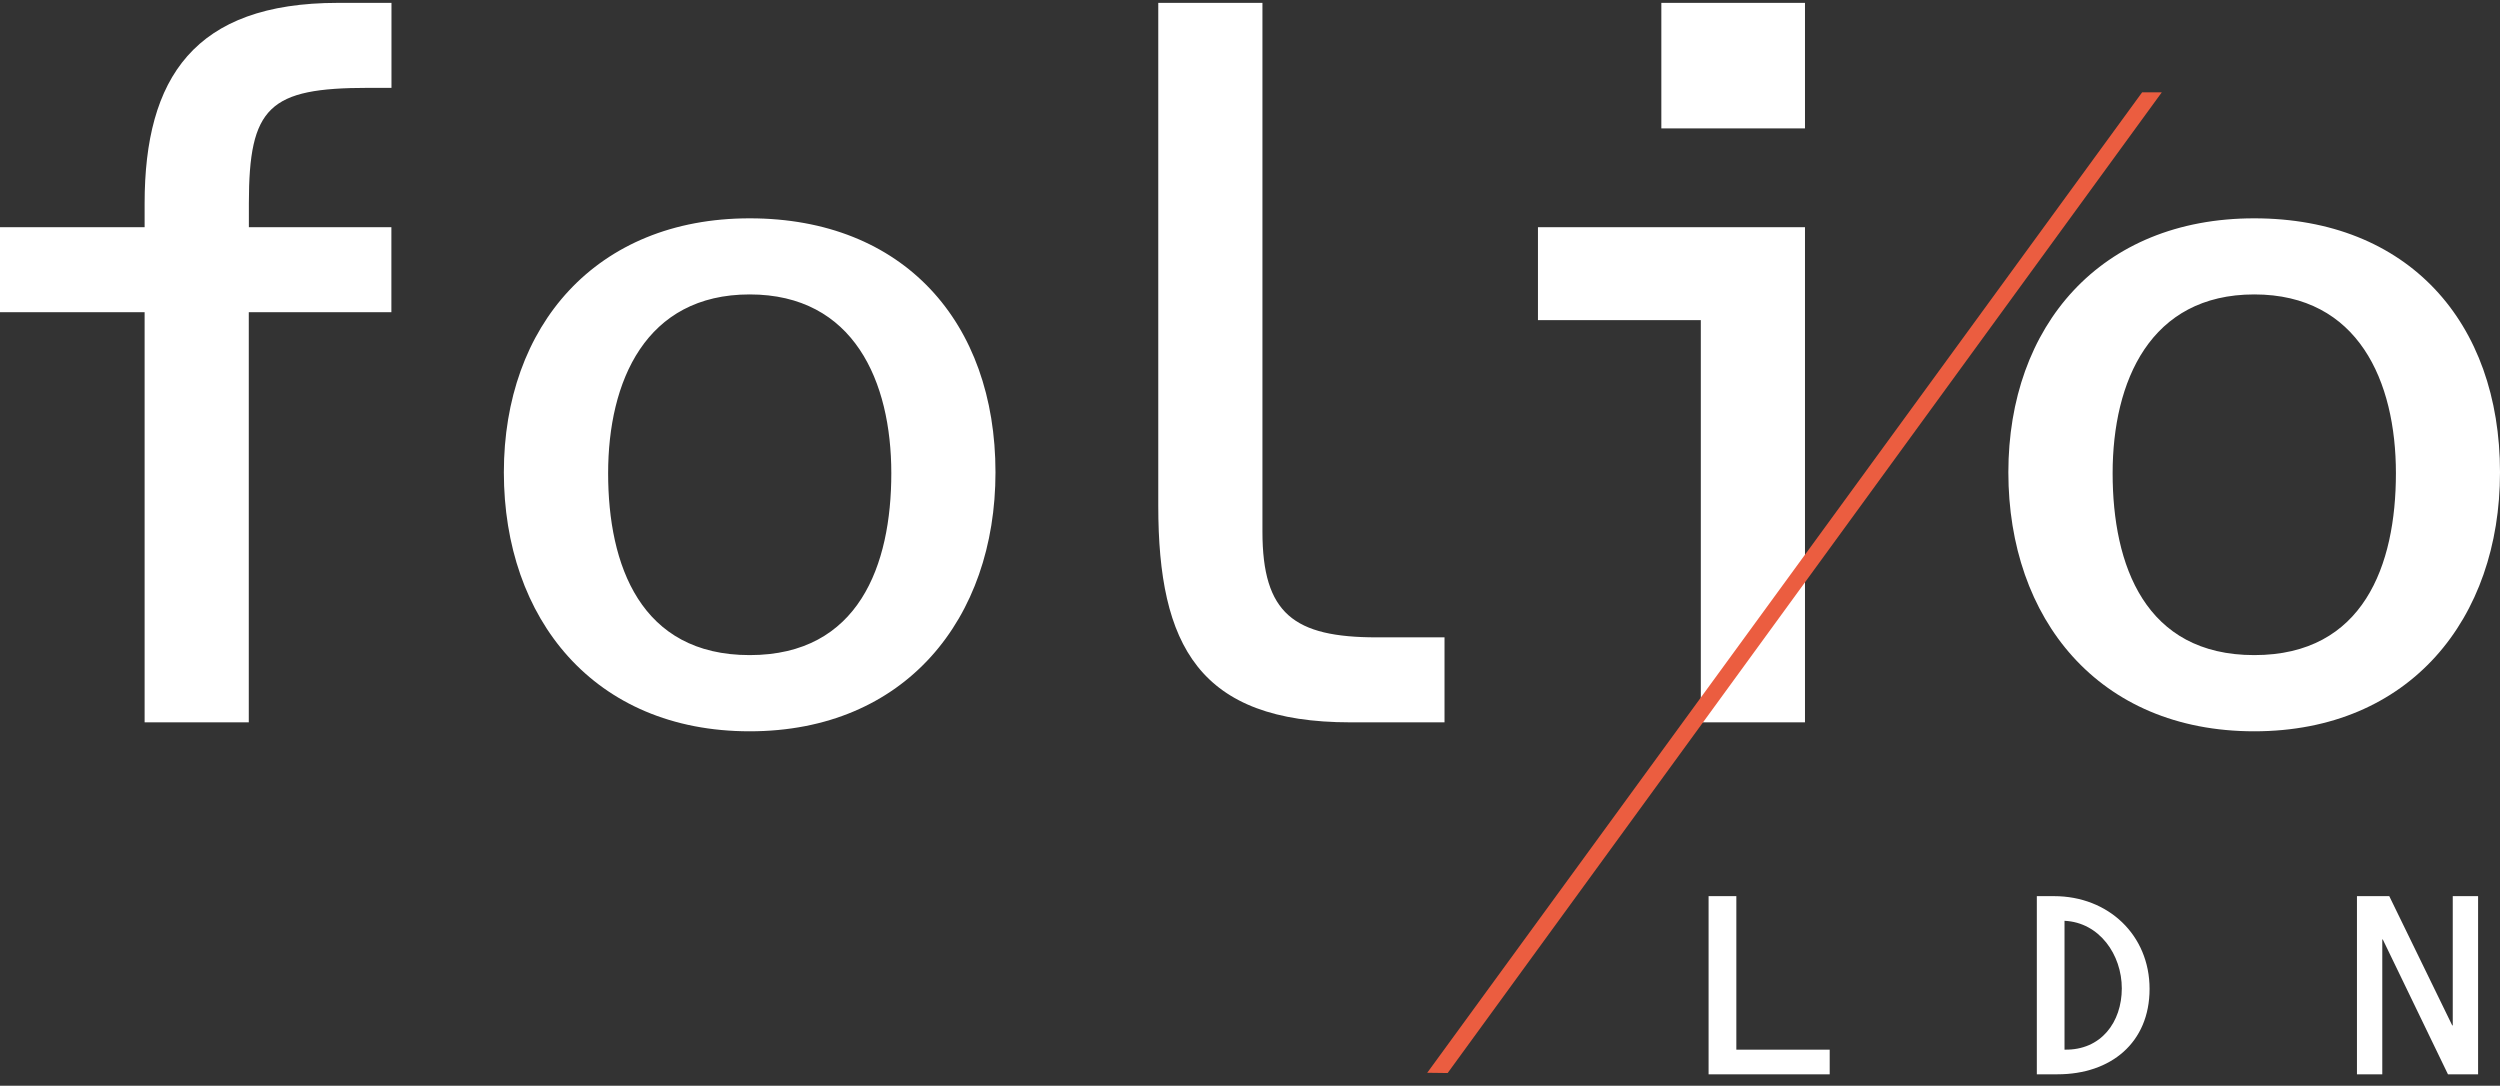
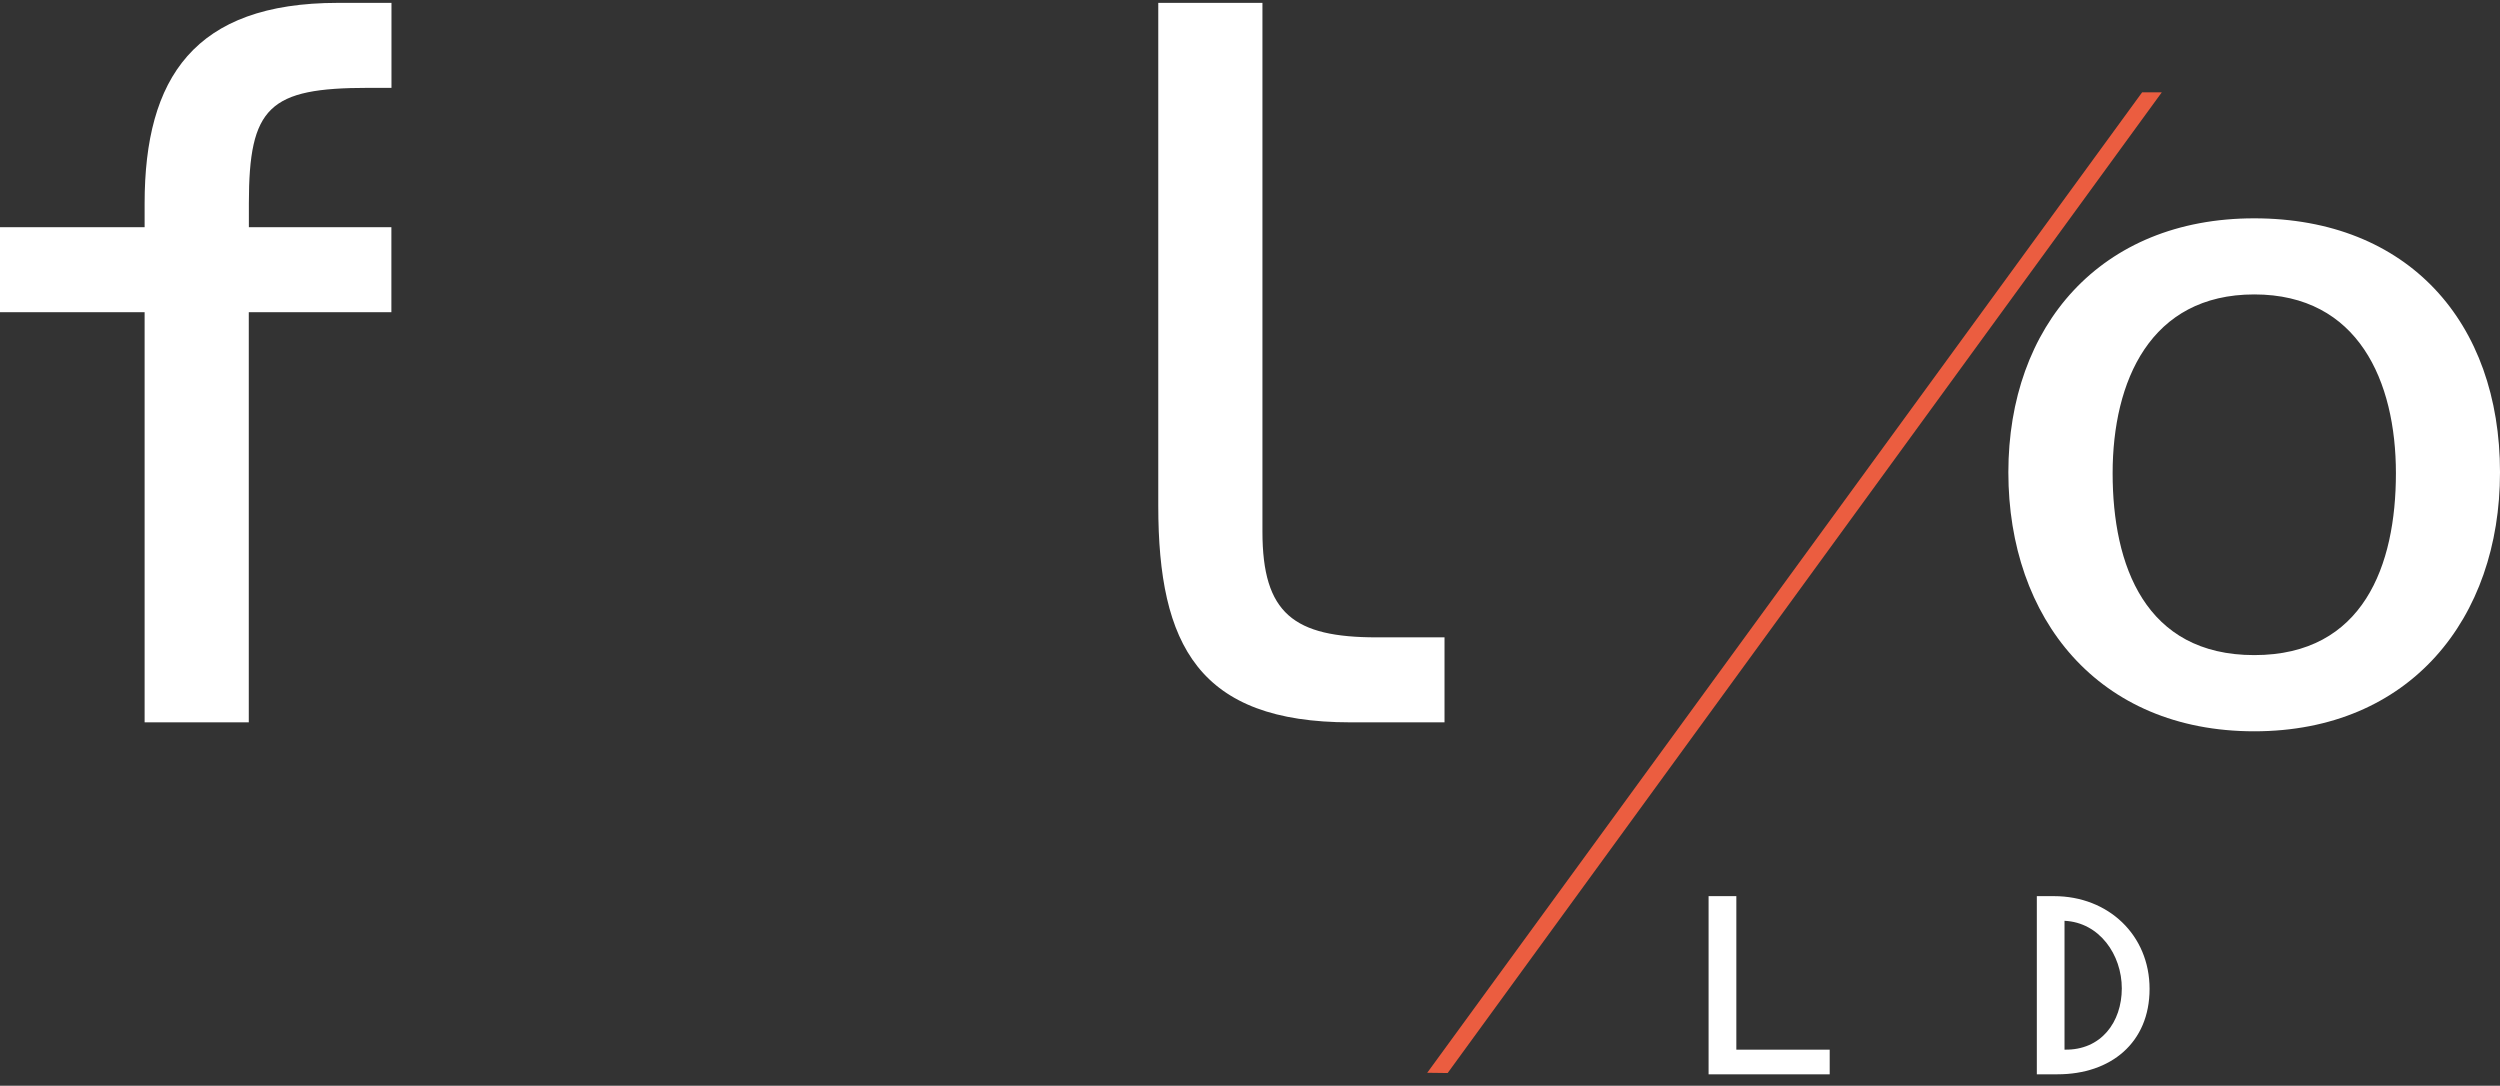
<svg xmlns="http://www.w3.org/2000/svg" width="175" height="76" viewBox="0 0 175 76" fill="none">
  <rect x="0" y="0" width="175" height="76" fill="#333333" stroke="none" />
  <g clip-path="url(#clip0_4_12025)">
-     <path d="M27.397 15.904V21.853H17.415V50.564H10.123V21.853H0V15.904H10.123V14.243C10.123 5.457 13.595 0.201 23.65 0.201H27.403V6.15H25.777C18.839 6.15 17.421 7.464 17.421 14.243V15.904H27.403H27.397Z" fill="white" />
-     <path d="M42.569 33.129C42.569 39.562 44.836 45.857 52.477 45.857C60.118 45.857 62.392 39.562 62.392 33.129C62.392 26.697 59.77 20.61 52.477 20.61C45.185 20.61 42.569 26.697 42.569 33.129ZM69.684 33.064C69.684 43.301 63.382 51.191 52.477 51.191C41.572 51.191 35.27 43.307 35.27 33.064C35.27 22.82 41.713 15.283 52.477 15.283C63.242 15.283 69.684 22.546 69.684 33.064Z" fill="white" />
+     <path d="M27.397 15.904V21.853H17.415V50.564H10.123V21.853H0V15.904H10.123V14.243C10.123 5.457 13.595 0.201 23.65 0.201H27.403V6.15H25.777C18.839 6.15 17.421 7.464 17.421 14.243V15.904H27.403H27.397" fill="white" />
    <path d="M88.371 37.215C88.371 42.955 90.566 44.615 96.373 44.615H101.116V50.564H94.533C83.915 50.564 81.079 45.17 81.079 35.411V0.201H88.371V37.215Z" fill="white" />
-     <path d="M107.657 15.904V22.408H119.057V50.564H126.349V15.904H107.657ZM116.294 8.987H126.349V0.201H116.294V8.987Z" fill="white" />
    <path d="M147.884 33.129C147.884 39.562 150.152 45.857 157.799 45.857C165.446 45.857 167.714 39.562 167.714 33.129C167.714 26.697 165.091 20.61 157.799 20.61C150.506 20.61 147.884 26.697 147.884 33.129ZM175 33.064C175 43.301 168.698 51.191 157.793 51.191C146.888 51.191 140.585 43.307 140.585 33.064C140.585 22.82 147.028 15.283 157.793 15.283C168.557 15.283 175 22.546 175 33.064Z" fill="white" />
    <path d="M119.601 62.73V75.201H128.079V73.475H121.544V62.73H119.601Z" fill="white" />
    <path d="M144.516 73.475C147.077 73.529 148.526 71.546 148.526 69.187C148.526 66.828 146.961 64.57 144.516 64.456V73.475ZM142.578 62.73H143.782C147.584 62.73 150.47 65.454 150.47 69.223C150.47 72.992 147.756 75.201 144.027 75.201H142.578V62.724V62.73Z" fill="white" />
-     <path d="M171.693 62.73V71.779H171.656L167.249 62.73H164.987V75.201H166.76V65.764H166.797L171.357 75.201H173.466V62.73H171.693Z" fill="white" />
    <path d="M149.95 6.461L99.906 75.094L101.336 75.112L151.326 6.461H149.95Z" fill="#EB5D40" />
  </g>
  <defs>
    <clipPath id="clip0_4_12025">
      <rect width="175" height="75" fill="white" transform="translate(0 0.201)" />
    </clipPath>
  </defs>
</svg>